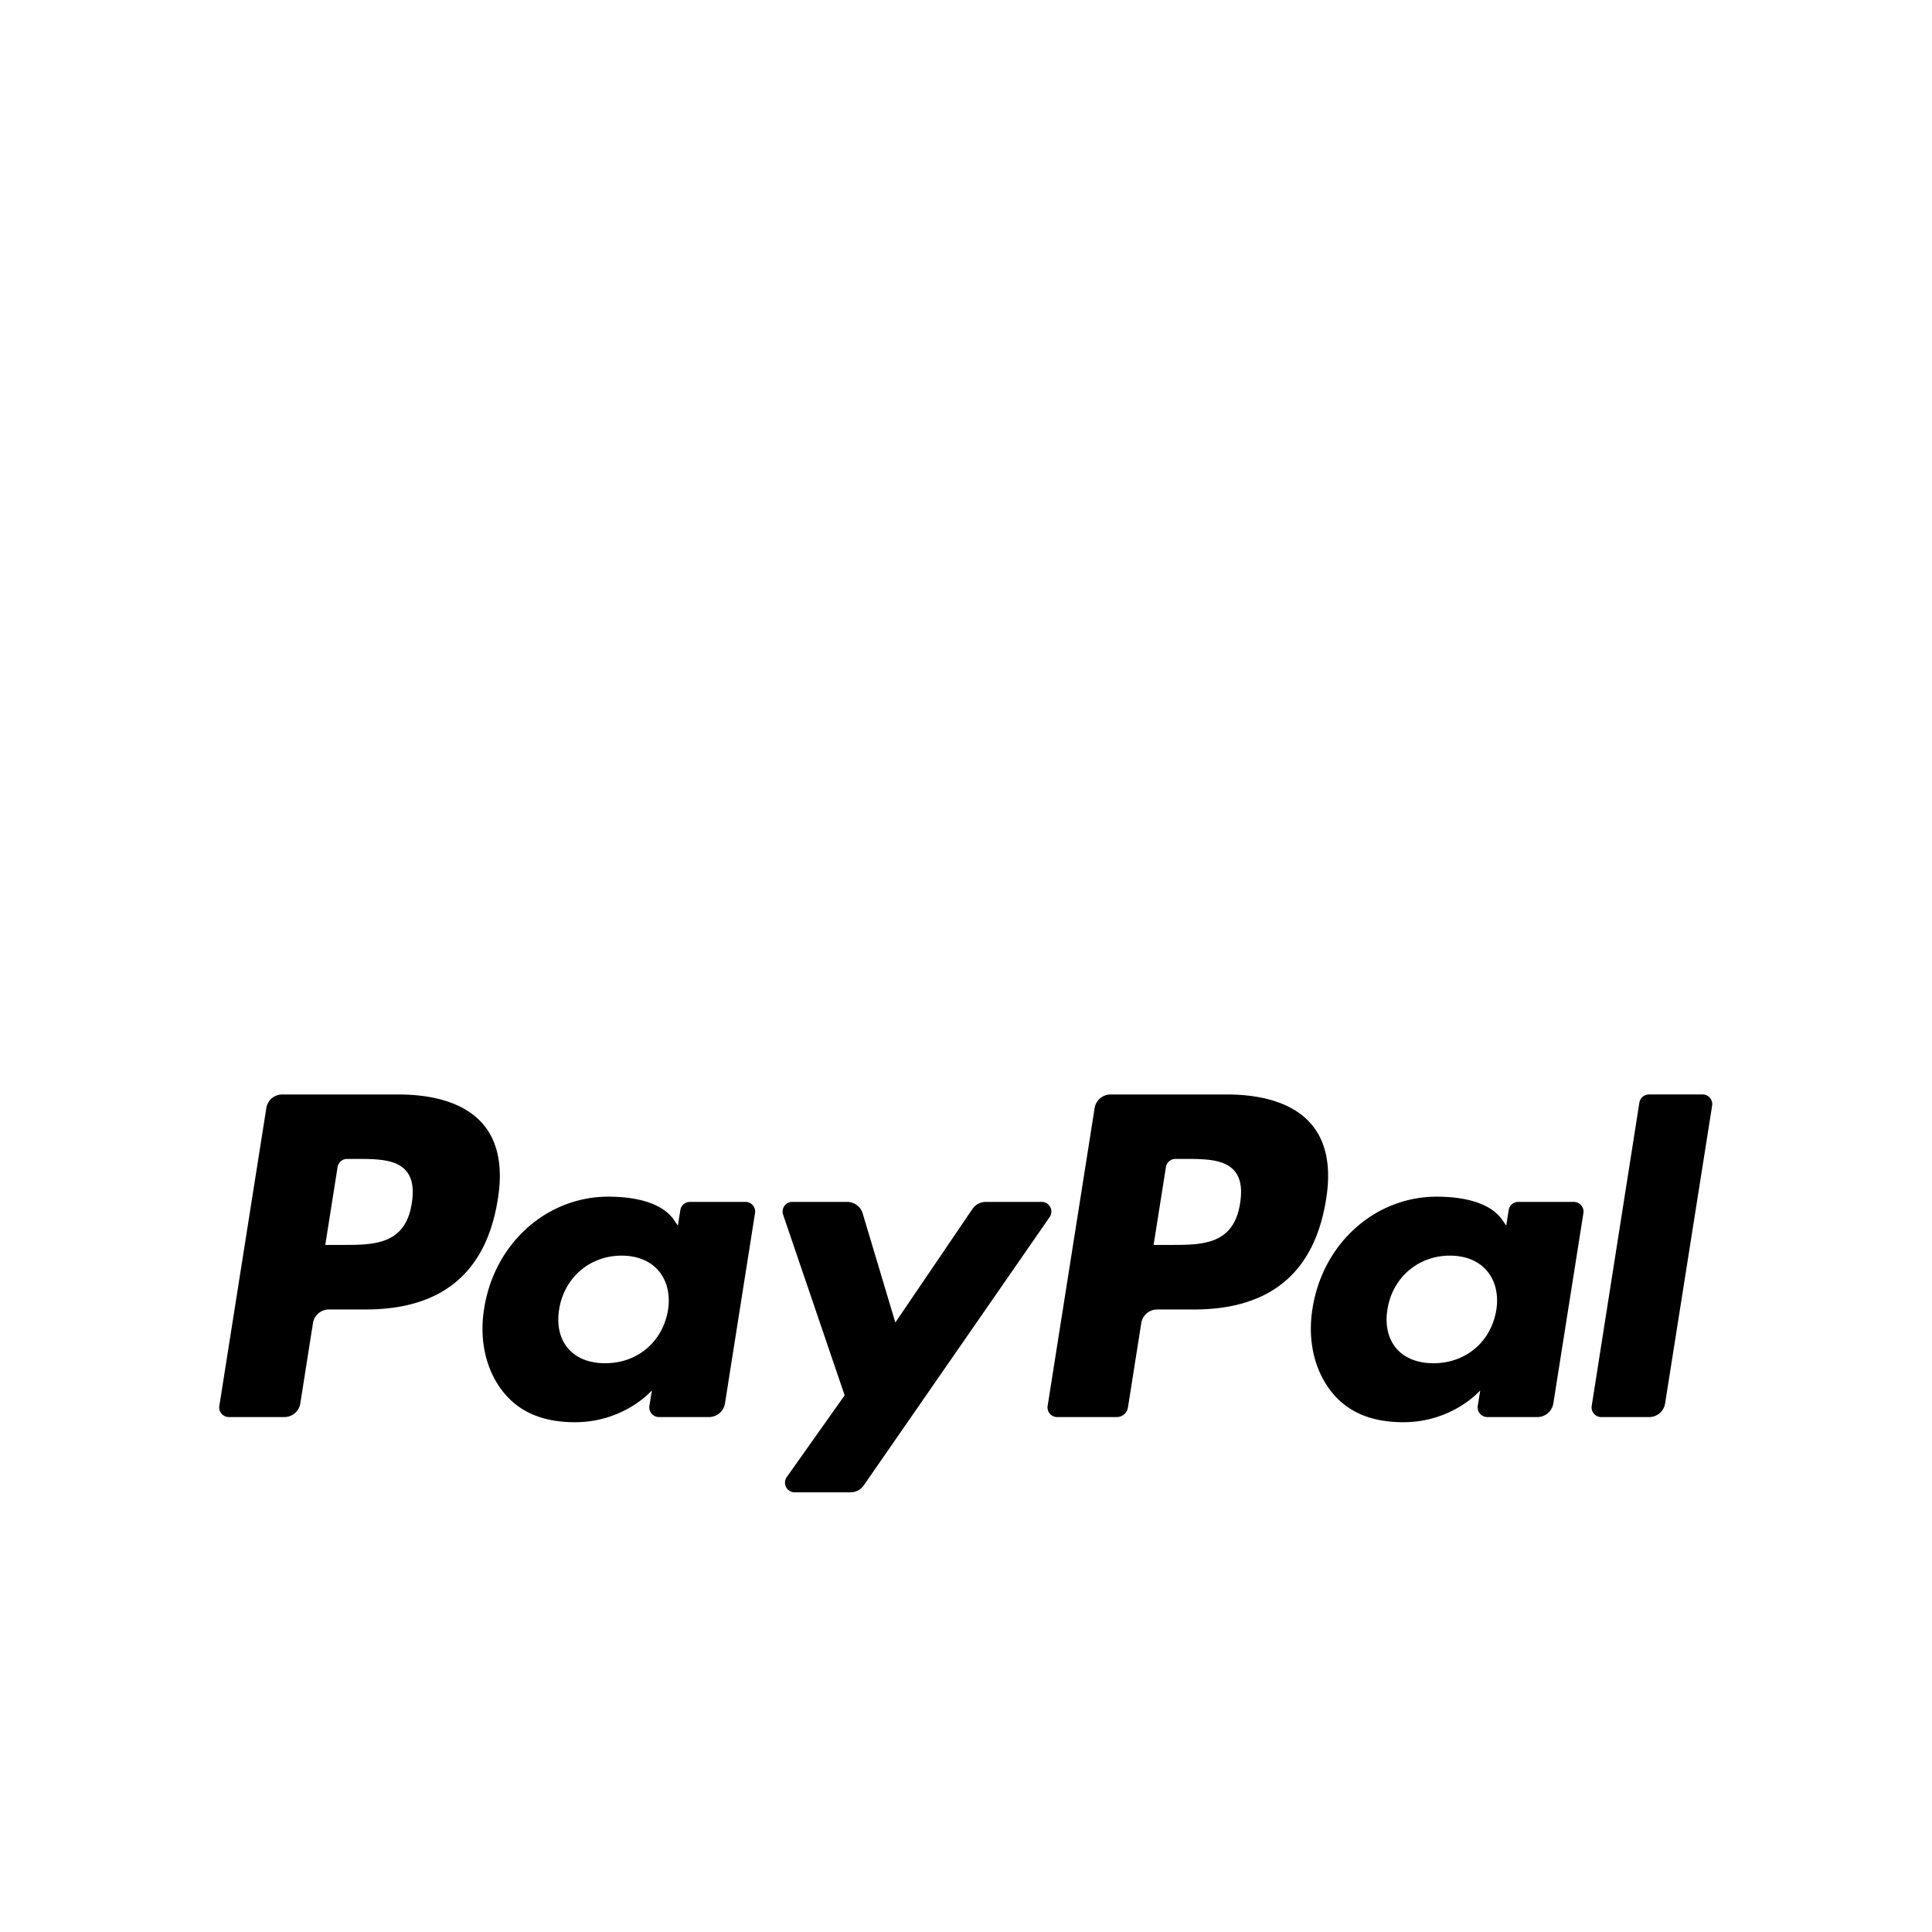
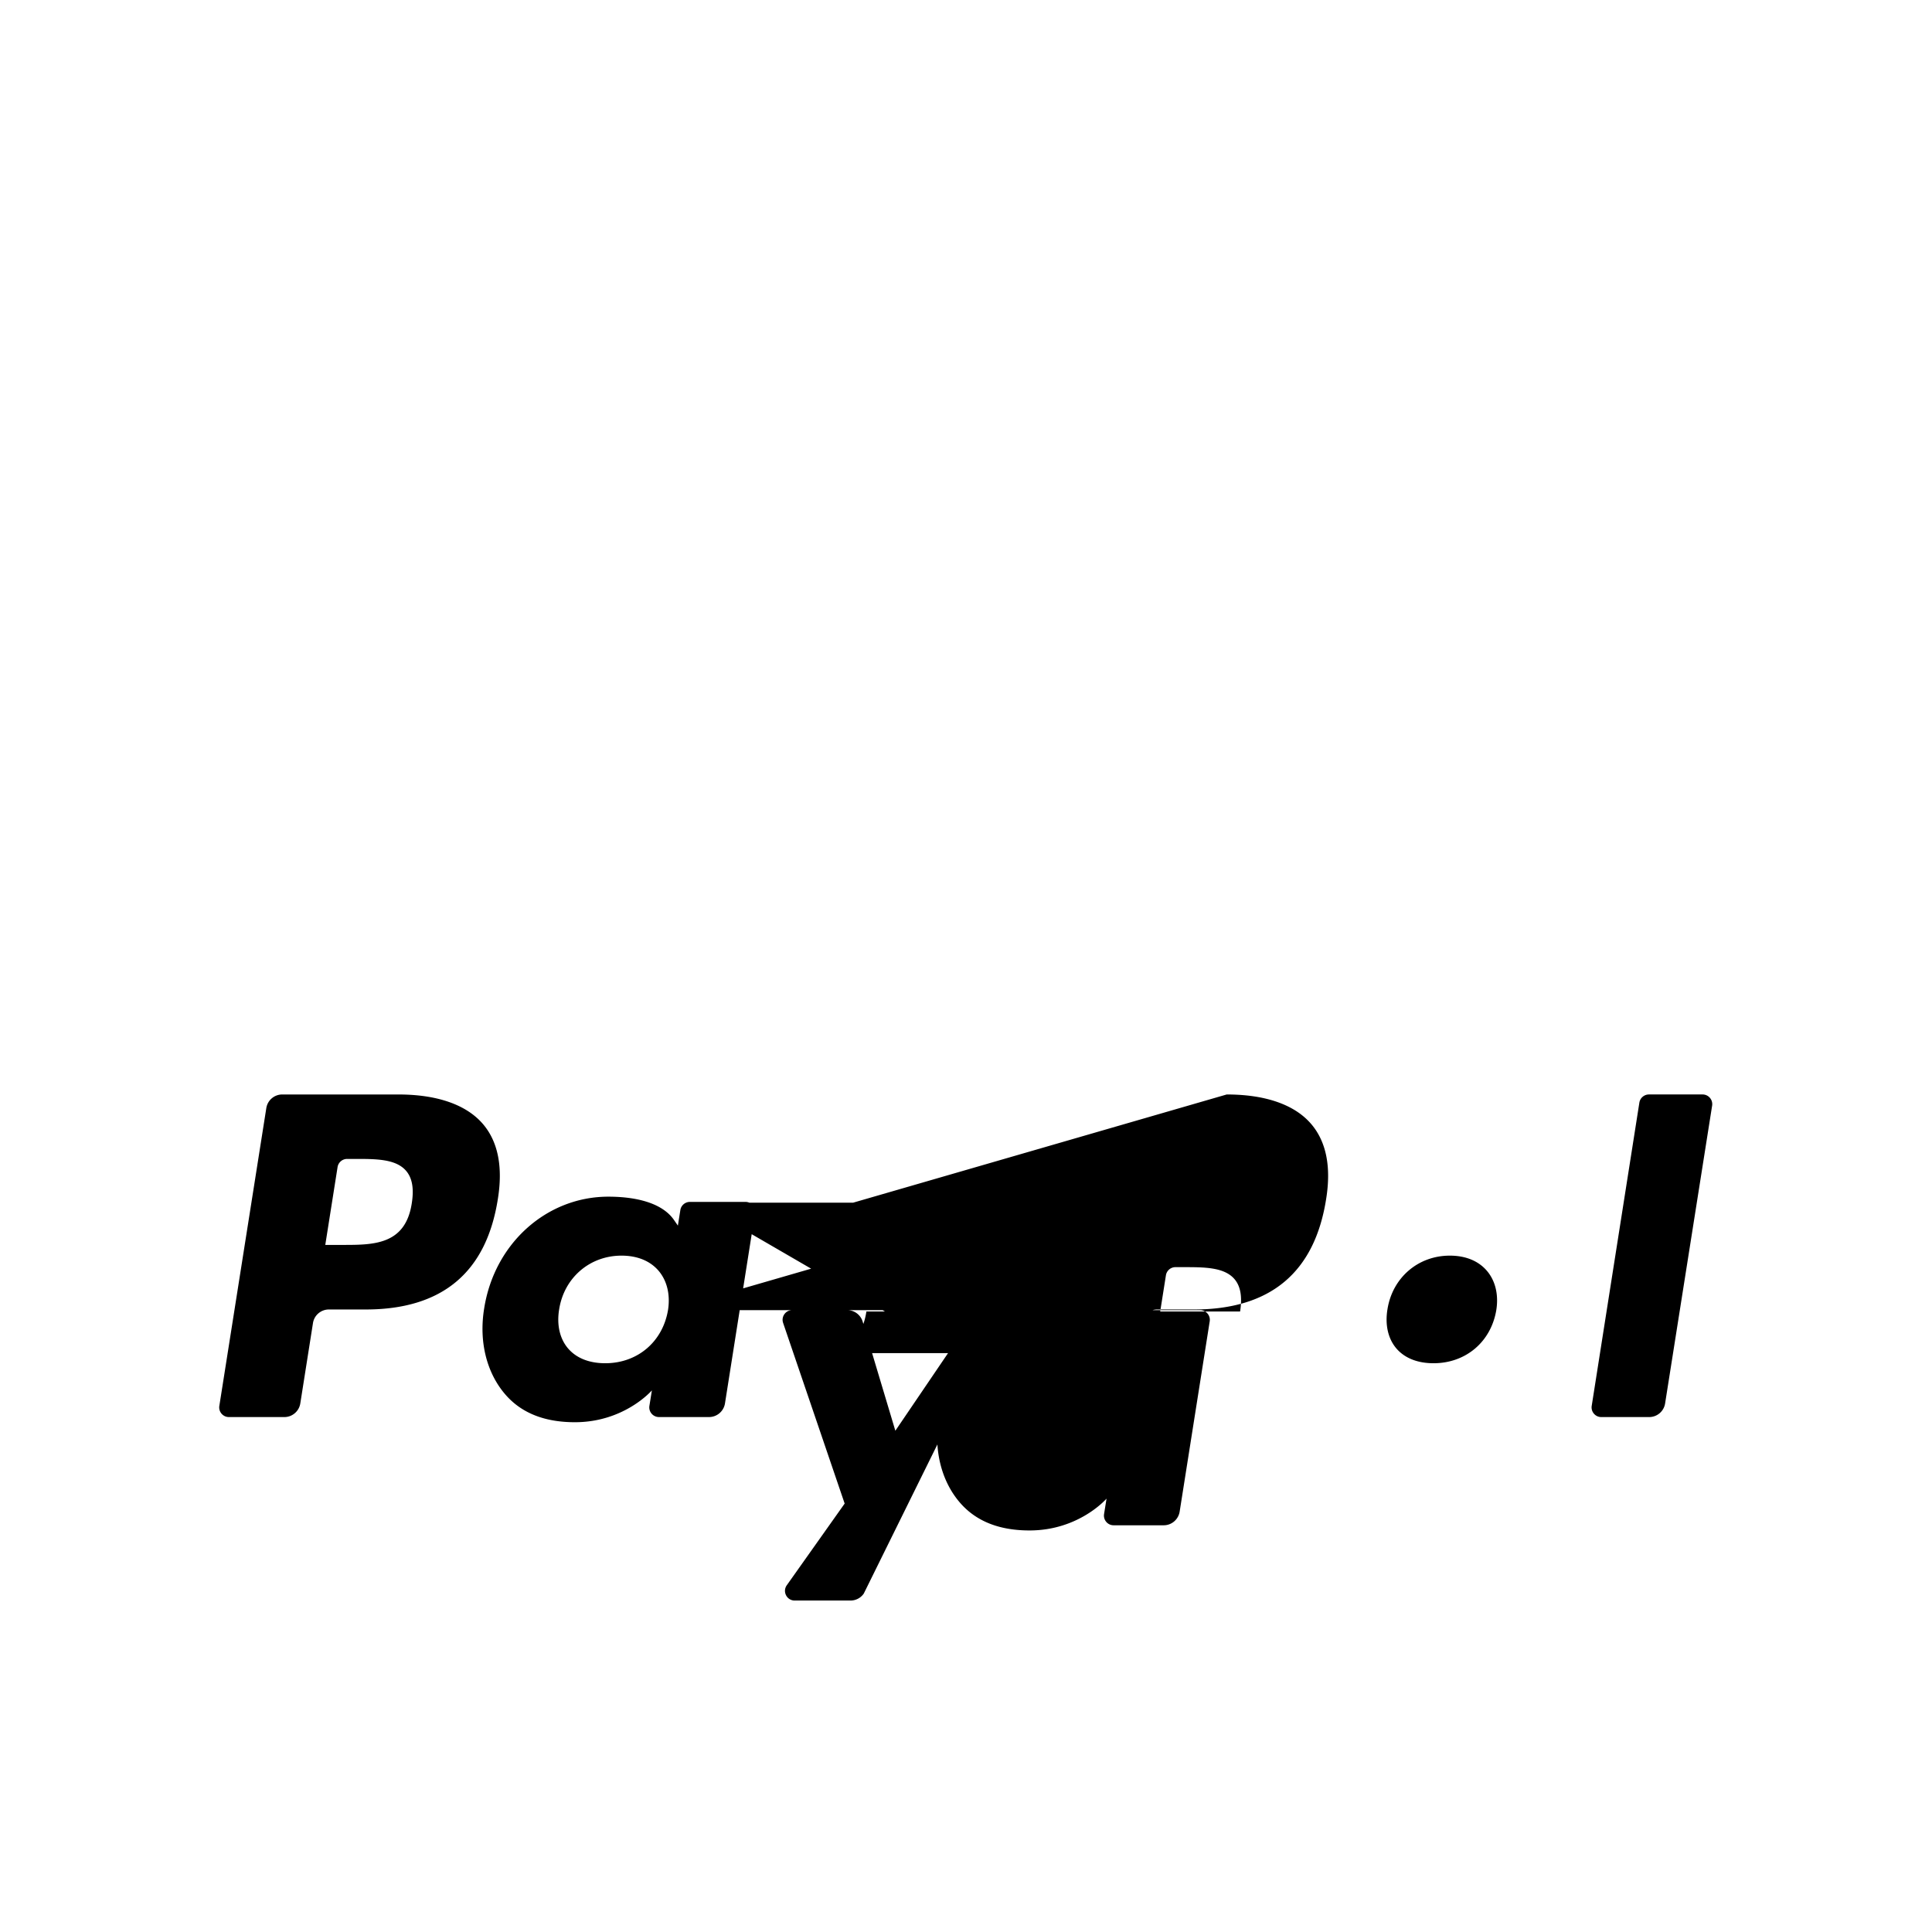
<svg xmlns="http://www.w3.org/2000/svg" viewBox="0 0 1195 1195">
-   <path d="M246.412 676.966h-71.829a9.97 9.97 0 0 0-9.86 8.431l-29.057 184.179c-.58 3.635 2.236 6.921 5.922 6.921h34.295c4.911 0 9.088-3.575 9.861-8.431l7.834-49.685c.755-4.868 4.945-8.431 9.856-8.431h22.737c47.317 0 74.624-22.895 81.754-68.275 3.217-19.849.141-35.452-9.156-46.37-10.21-11.994-28.318-18.338-52.356-18.338zm8.286 67.273c-3.925 25.775-23.625 25.775-42.662 25.775h-10.84l7.602-48.132a5.99 5.99 0 0 1 5.914-5.056h4.97c12.97 0 25.208 0 31.526 7.394 3.772 4.411 4.928 10.965 3.49 20.019zm206.43-.828h-34.402c-2.935 0-5.462 2.137-5.909 5.051l-1.527 9.617-2.406-3.482c-7.445-10.808-24.05-14.421-40.623-14.421-38.007 0-70.477 28.787-76.796 69.18-3.29 20.147 1.387 39.403 12.813 52.83 10.48 12.361 25.481 17.498 43.324 17.498 30.626 0 47.611-19.687 47.611-19.687l-1.536 9.562c-.58 3.652 2.236 6.929 5.901 6.929h30.981c4.923 0 9.088-3.575 9.865-8.443l18.586-117.721c.601-3.623-2.206-6.912-5.88-6.912zm-47.953 66.944c-3.32 19.652-18.914 32.845-38.81 32.845-9.988 0-17.97-3.204-23.099-9.272-5.082-6.033-7.014-14.601-5.397-24.162 3.098-19.49 18.957-33.118 38.55-33.118 9.762 0 17.707 3.247 22.938 9.369 5.243 6.183 7.322 14.818 5.82 24.337zm231.14-66.944H609.74a10.02 10.02 0 0 0-8.264 4.377l-47.675 70.221-20.21-67.481a9.996 9.996 0 0 0-9.57-7.117h-33.963c-4.135 0-6.993 4.027-5.679 7.914l38.067 111.731-35.798 50.526c-2.812 3.981.022 9.459 4.885 9.459h34.53a9.975 9.975 0 0 0 8.2-4.293L649.23 752.809c2.756-3.968-.077-9.399-4.915-9.399zm114.443-66.445h-71.846a9.988 9.988 0 0 0-9.856 8.431L648 869.576c-.58 3.635 2.24 6.921 5.905 6.921h36.864c3.426 0 6.353-2.505 6.89-5.905l8.247-52.207a9.966 9.966 0 0 1 9.851-8.431h22.725c47.33 0 74.633-22.895 81.766-68.275 3.221-19.849.124-35.452-9.169-46.37-10.189-11.998-28.284-18.343-52.322-18.343zm8.277 67.273c-3.917 25.775-23.607 25.775-42.667 25.775H713.54l7.616-48.132a5.969 5.969 0 0 1 5.901-5.056h4.966c12.962 0 25.207 0 31.543 7.394 3.76 4.411 4.903 10.965 3.47 20.019zm206.413-.828h-34.376c-2.957 0-5.466 2.137-5.9 5.051l-1.524 9.617-2.41-3.482c-7.449-10.808-24.038-14.421-40.619-14.421-38.01 0-70.46 28.787-76.792 69.18-3.277 20.147 1.391 39.403 12.813 52.83 10.5 12.361 25.476 17.498 43.323 17.498 30.63 0 47.6-19.687 47.6-19.687l-1.529 9.562c-.572 3.652 2.236 6.929 5.918 6.929h30.976c4.903 0 9.083-3.575 9.861-8.443l18.594-117.721c.563-3.623-2.245-6.912-5.935-6.912zM925.5 810.355c-3.294 19.652-18.91 32.845-38.806 32.845-9.97 0-17.97-3.204-23.1-9.272-5.073-6.033-6.993-14.601-5.393-24.162 3.111-19.49 18.944-33.118 38.541-33.118 9.766 0 17.698 3.247 22.938 9.369 5.27 6.183 7.343 14.818 5.82 24.337zm88.495-128.332l-29.474 187.554c-.572 3.635 2.236 6.921 5.905 6.921h29.636a9.962 9.962 0 0 0 9.856-8.431L1059 683.879c.576-3.635-2.236-6.921-5.9-6.921h-33.192a6.016 6.016 0 0 0-5.913 5.065z" />
+   <path d="M246.412 676.966h-71.829a9.97 9.97 0 0 0-9.86 8.431l-29.057 184.179c-.58 3.635 2.236 6.921 5.922 6.921h34.295c4.911 0 9.088-3.575 9.861-8.431l7.834-49.685c.755-4.868 4.945-8.431 9.856-8.431h22.737c47.317 0 74.624-22.895 81.754-68.275 3.217-19.849.141-35.452-9.156-46.37-10.21-11.994-28.318-18.338-52.356-18.338zm8.286 67.273c-3.925 25.775-23.625 25.775-42.662 25.775h-10.84l7.602-48.132a5.99 5.99 0 0 1 5.914-5.056h4.97c12.97 0 25.208 0 31.526 7.394 3.772 4.411 4.928 10.965 3.49 20.019zm206.43-.828h-34.402c-2.935 0-5.462 2.137-5.909 5.051l-1.527 9.617-2.406-3.482c-7.445-10.808-24.05-14.421-40.623-14.421-38.007 0-70.477 28.787-76.796 69.18-3.29 20.147 1.387 39.403 12.813 52.83 10.48 12.361 25.481 17.498 43.324 17.498 30.626 0 47.611-19.687 47.611-19.687l-1.536 9.562c-.58 3.652 2.236 6.929 5.901 6.929h30.981c4.923 0 9.088-3.575 9.865-8.443l18.586-117.721c.601-3.623-2.206-6.912-5.88-6.912zm-47.953 66.944c-3.32 19.652-18.914 32.845-38.81 32.845-9.988 0-17.97-3.204-23.099-9.272-5.082-6.033-7.014-14.601-5.397-24.162 3.098-19.49 18.957-33.118 38.55-33.118 9.762 0 17.707 3.247 22.938 9.369 5.243 6.183 7.322 14.818 5.82 24.337zH609.74a10.02 10.02 0 0 0-8.264 4.377l-47.675 70.221-20.21-67.481a9.996 9.996 0 0 0-9.57-7.117h-33.963c-4.135 0-6.993 4.027-5.679 7.914l38.067 111.731-35.798 50.526c-2.812 3.981.022 9.459 4.885 9.459h34.53a9.975 9.975 0 0 0 8.2-4.293L649.23 752.809c2.756-3.968-.077-9.399-4.915-9.399zm114.443-66.445h-71.846a9.988 9.988 0 0 0-9.856 8.431L648 869.576c-.58 3.635 2.24 6.921 5.905 6.921h36.864c3.426 0 6.353-2.505 6.89-5.905l8.247-52.207a9.966 9.966 0 0 1 9.851-8.431h22.725c47.33 0 74.633-22.895 81.766-68.275 3.221-19.849.124-35.452-9.169-46.37-10.189-11.998-28.284-18.343-52.322-18.343zm8.277 67.273c-3.917 25.775-23.607 25.775-42.667 25.775H713.54l7.616-48.132a5.969 5.969 0 0 1 5.901-5.056h4.966c12.962 0 25.207 0 31.543 7.394 3.76 4.411 4.903 10.965 3.47 20.019zm206.413-.828h-34.376c-2.957 0-5.466 2.137-5.9 5.051l-1.524 9.617-2.41-3.482c-7.449-10.808-24.038-14.421-40.619-14.421-38.01 0-70.46 28.787-76.792 69.18-3.277 20.147 1.391 39.403 12.813 52.83 10.5 12.361 25.476 17.498 43.323 17.498 30.63 0 47.6-19.687 47.6-19.687l-1.529 9.562c-.572 3.652 2.236 6.929 5.918 6.929h30.976c4.903 0 9.083-3.575 9.861-8.443l18.594-117.721c.563-3.623-2.245-6.912-5.935-6.912zM925.5 810.355c-3.294 19.652-18.91 32.845-38.806 32.845-9.97 0-17.97-3.204-23.1-9.272-5.073-6.033-6.993-14.601-5.393-24.162 3.111-19.49 18.944-33.118 38.541-33.118 9.766 0 17.698 3.247 22.938 9.369 5.27 6.183 7.343 14.818 5.82 24.337zm88.495-128.332l-29.474 187.554c-.572 3.635 2.236 6.921 5.905 6.921h29.636a9.962 9.962 0 0 0 9.856-8.431L1059 683.879c.576-3.635-2.236-6.921-5.9-6.921h-33.192a6.016 6.016 0 0 0-5.913 5.065z" />
</svg>